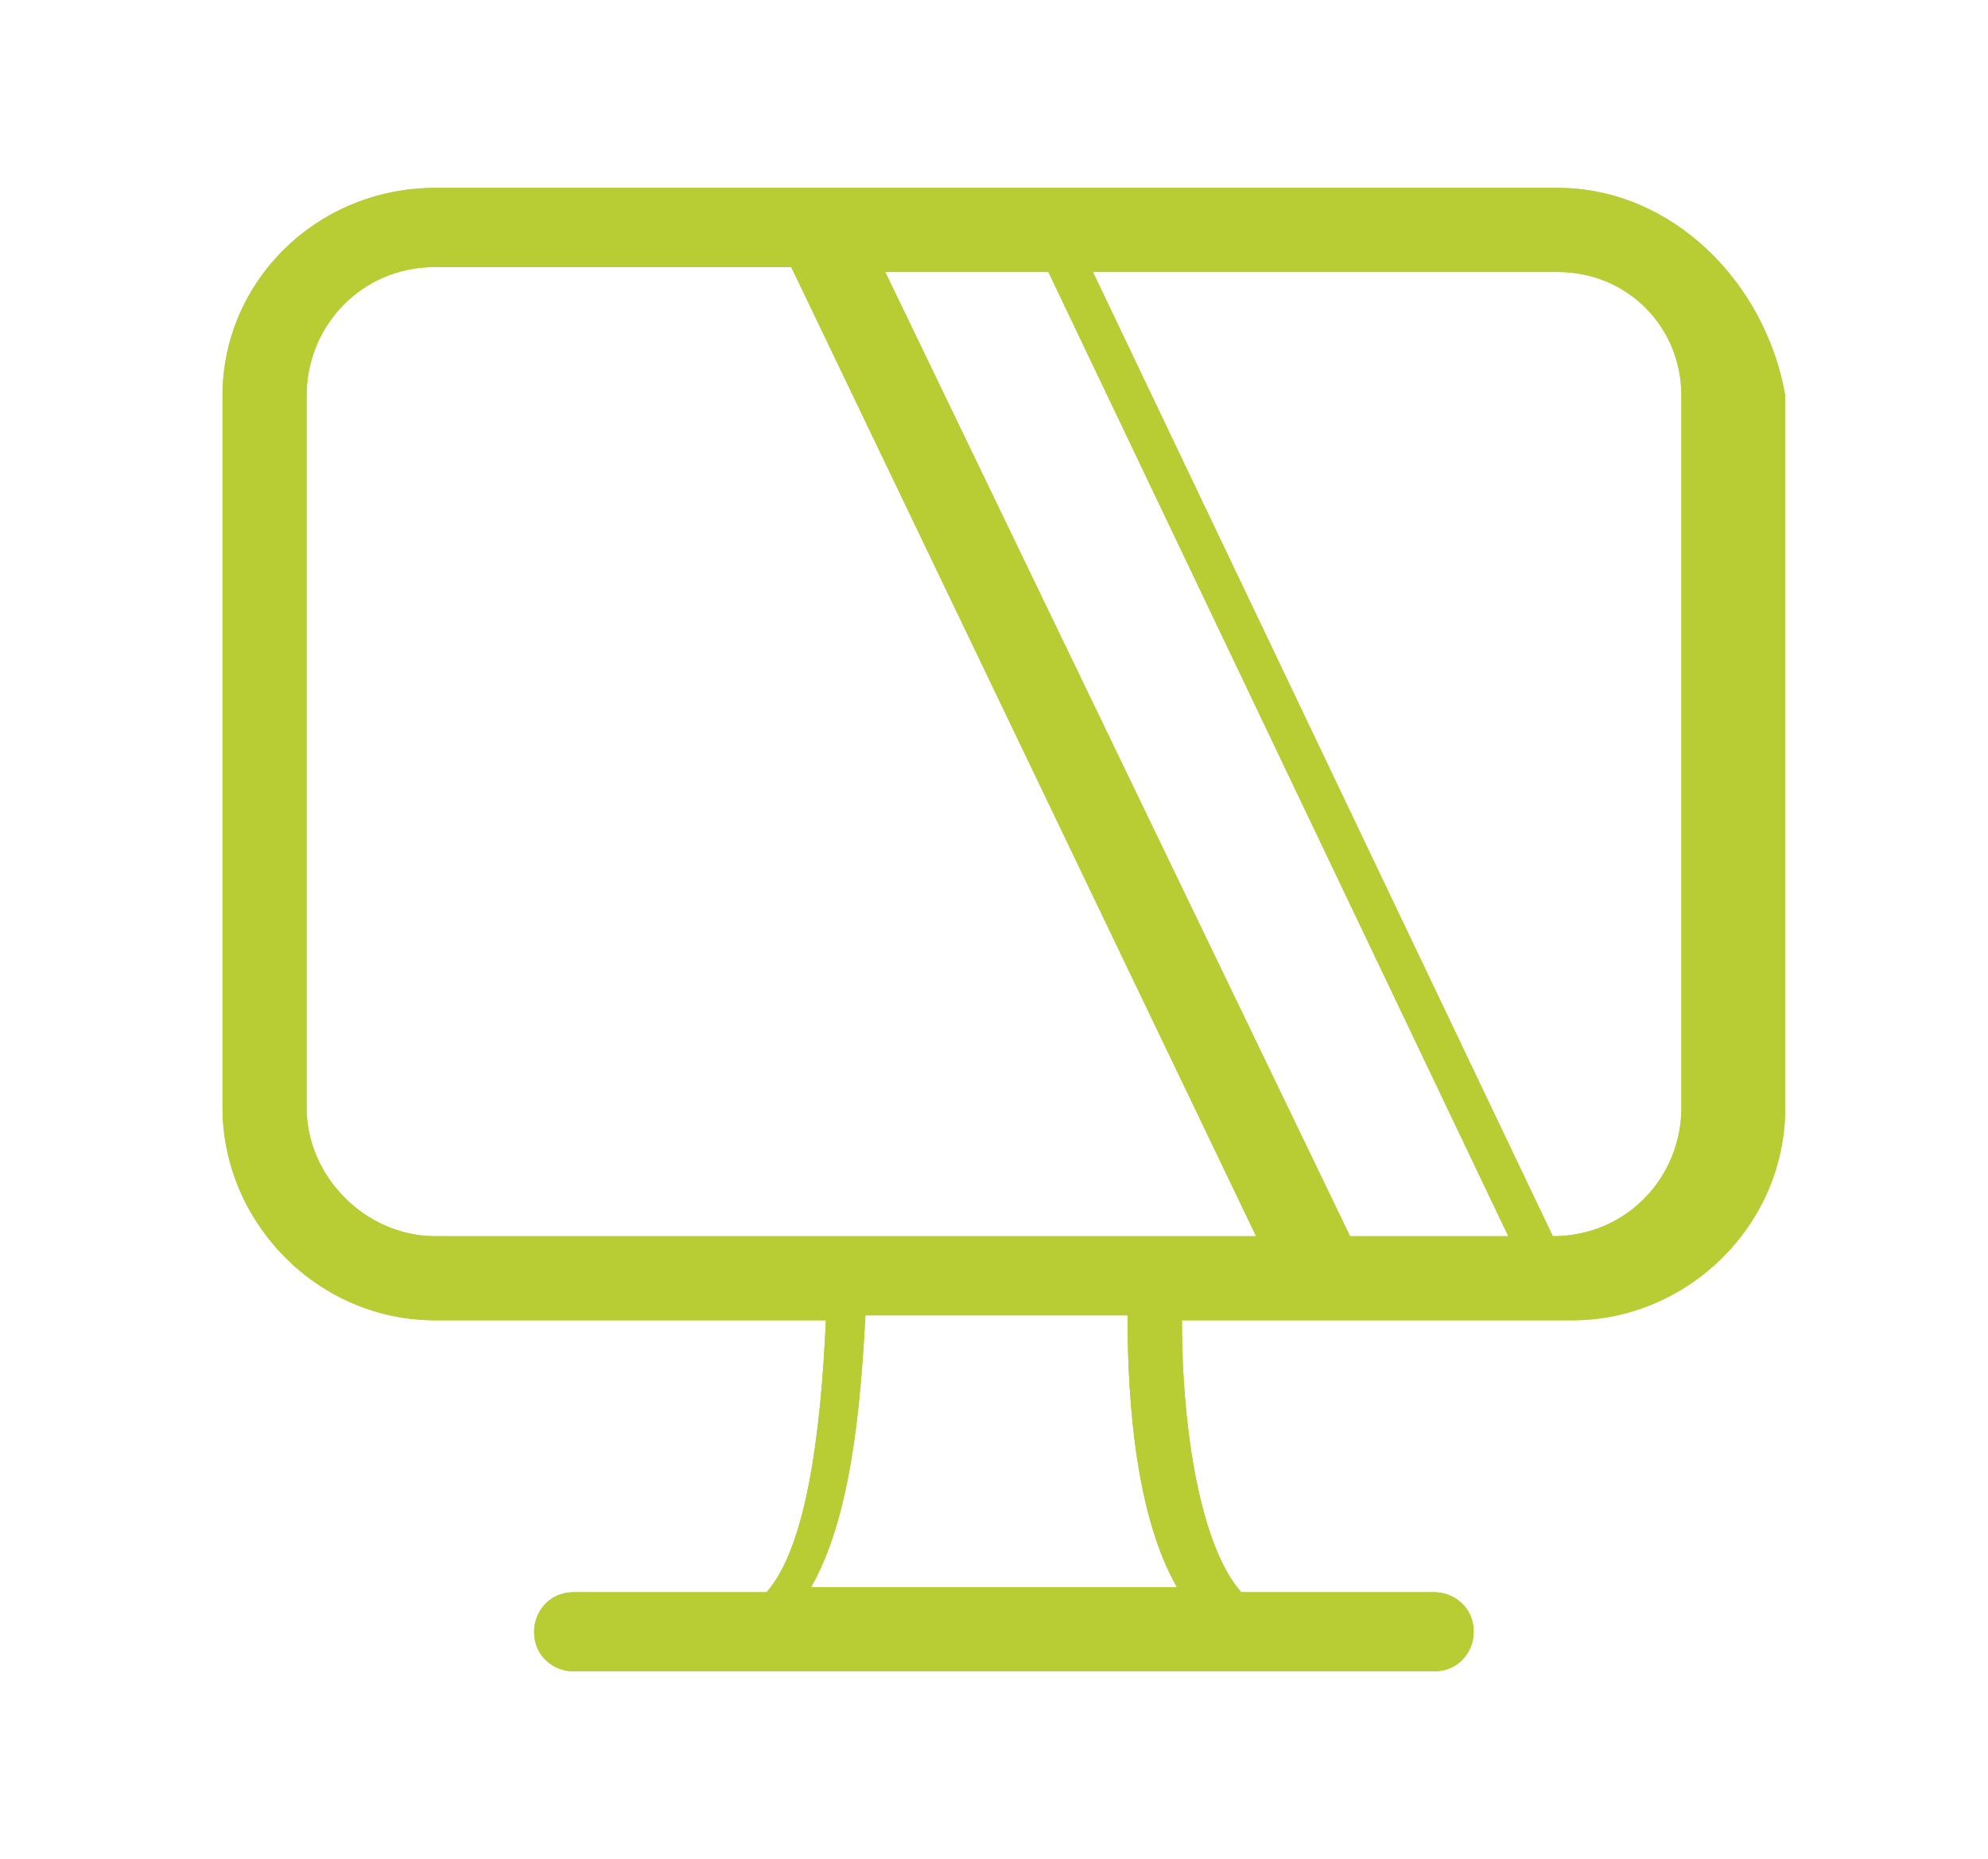
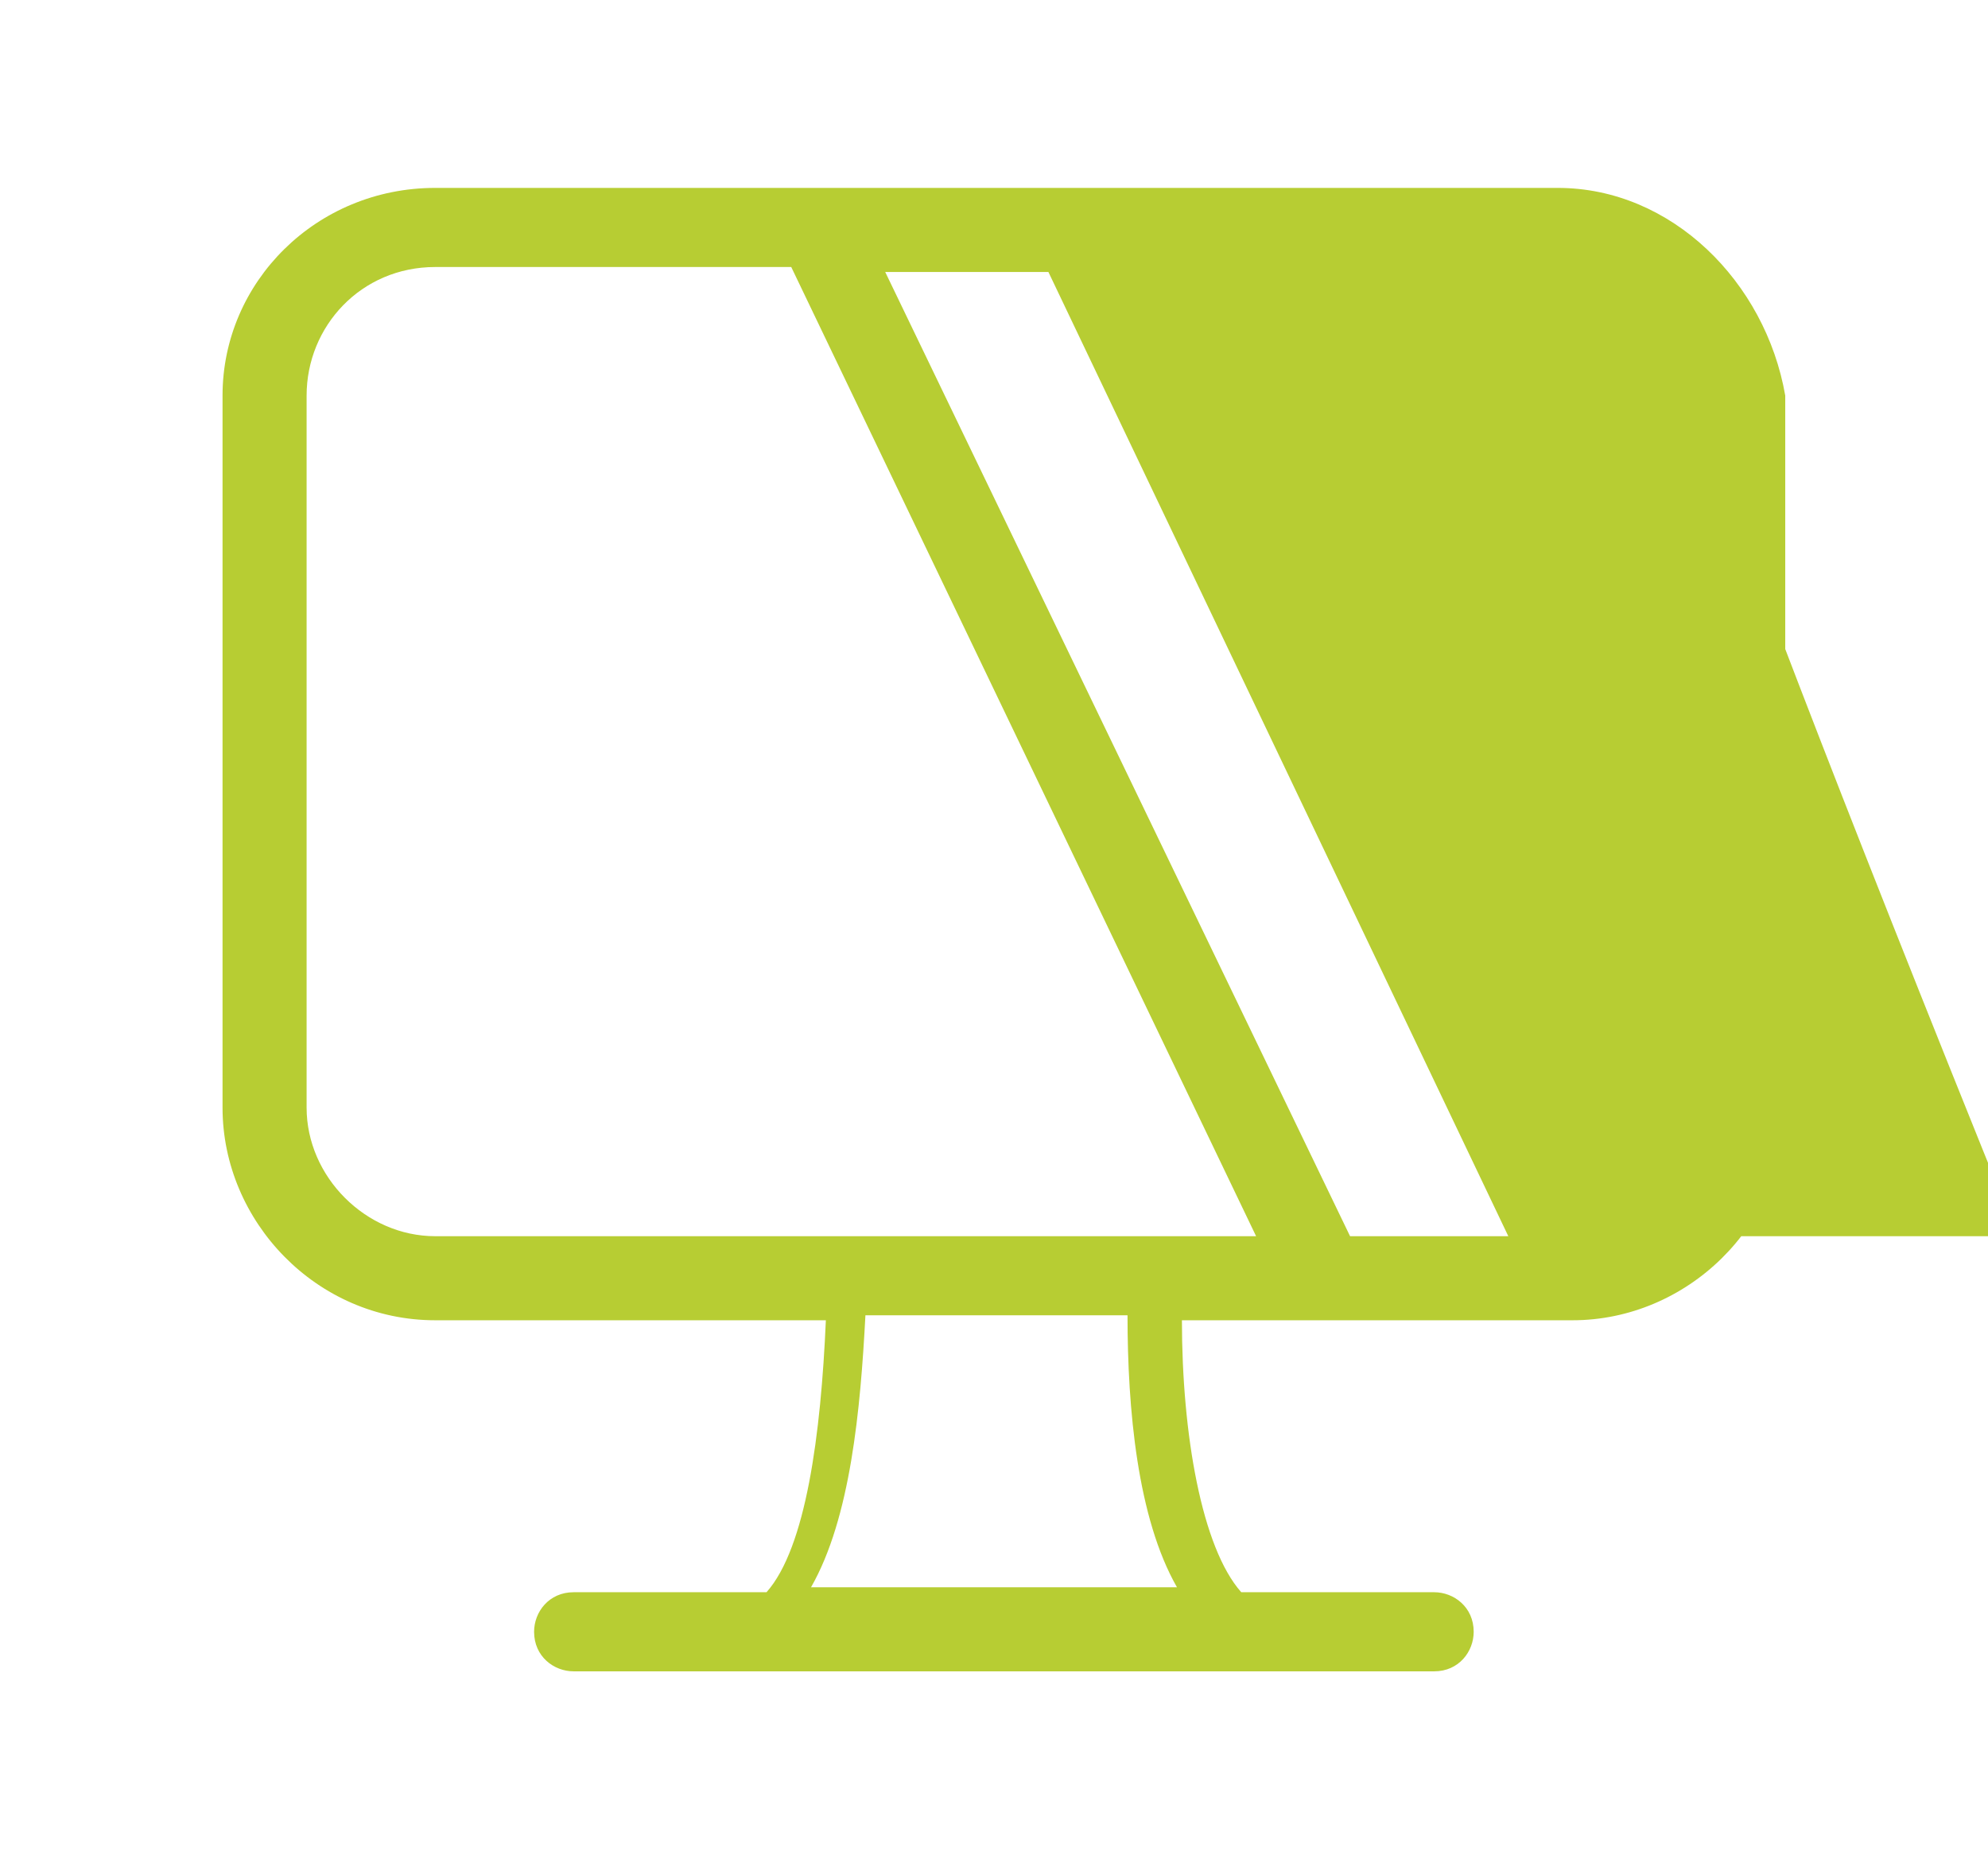
<svg xmlns="http://www.w3.org/2000/svg" version="1.1" id="Calque_1" x="0px" y="0px" viewBox="0 0 40.2 37.6" style="enable-background:new 0 0 40.2 37.6;" xml:space="preserve">
  <style type="text/css">
	.st0{fill:#B7CD33;}
</style>
  <g>
    <g>
-       <path class="st0" d="M31.5,3.8H8.8C6.4,3.8,4.5,5.7,4.5,8v14.4c0,2.3,1.9,4.3,4.3,4.3h7.9c-0.1,2.3-0.4,4.6-1.2,5.5h-3.9    c-0.5,0-0.8,0.4-0.8,0.8c0,0.5,0.4,0.8,0.8,0.8h17.4c0.5,0,0.8-0.4,0.8-0.8c0-0.5-0.4-0.8-0.8-0.8h-3.9c-0.8-0.9-1.2-3.2-1.2-5.5    h7.9c2.3,0,4.3-1.9,4.3-4.3V8C35.7,5.7,33.8,3.8,31.5,3.8z M21.2,5.5L30.5,25h-3.2L17.9,5.5H21.2z M6.2,22.4V8    c0-1.4,1.1-2.6,2.6-2.6H16L25.4,25H8.8C7.4,25,6.2,23.8,6.2,22.4z M23.8,32.1h-7.4c0.8-1.4,1-3.6,1.1-5.5h5.3    C22.8,28.5,23,30.7,23.8,32.1z M34,22.4c0,1.4-1.1,2.6-2.6,2.6h0L22.1,5.5h9.4C32.9,5.5,34,6.6,34,8V22.4z" />
-       <path class="st0" d="M31.5,3.8H8.8C6.4,3.8,4.5,5.7,4.5,8v14.4c0,2.3,1.9,4.3,4.3,4.3h7.9c-0.1,2.3-0.4,4.6-1.2,5.5h-3.9    c-0.5,0-0.8,0.4-0.8,0.8c0,0.5,0.4,0.8,0.8,0.8h17.4c0.5,0,0.8-0.4,0.8-0.8c0-0.5-0.4-0.8-0.8-0.8h-3.9c-0.8-0.9-1.2-3.2-1.2-5.5    h7.9c2.3,0,4.3-1.9,4.3-4.3V8C35.7,5.7,33.8,3.8,31.5,3.8z M21.2,5.5L30.5,25h-3.2L17.9,5.5H21.2z M6.2,22.4V8    c0-1.4,1.1-2.6,2.6-2.6H16L25.4,25H8.8C7.4,25,6.2,23.8,6.2,22.4z M23.8,32.1h-7.4c0.8-1.4,1-3.6,1.1-5.5h5.3    C22.8,28.5,23,30.7,23.8,32.1z M34,22.4c0,1.4-1.1,2.6-2.6,2.6h0L22.1,5.5h9.4C32.9,5.5,34,6.6,34,8V22.4z" />
+       <path class="st0" d="M31.5,3.8H8.8C6.4,3.8,4.5,5.7,4.5,8v14.4c0,2.3,1.9,4.3,4.3,4.3h7.9c-0.1,2.3-0.4,4.6-1.2,5.5h-3.9    c-0.5,0-0.8,0.4-0.8,0.8c0,0.5,0.4,0.8,0.8,0.8h17.4c0.5,0,0.8-0.4,0.8-0.8c0-0.5-0.4-0.8-0.8-0.8h-3.9c-0.8-0.9-1.2-3.2-1.2-5.5    h7.9c2.3,0,4.3-1.9,4.3-4.3V8C35.7,5.7,33.8,3.8,31.5,3.8z M21.2,5.5L30.5,25h-3.2L17.9,5.5H21.2z M6.2,22.4V8    c0-1.4,1.1-2.6,2.6-2.6H16L25.4,25H8.8C7.4,25,6.2,23.8,6.2,22.4z M23.8,32.1h-7.4c0.8-1.4,1-3.6,1.1-5.5h5.3    C22.8,28.5,23,30.7,23.8,32.1z M34,22.4c0,1.4-1.1,2.6-2.6,2.6h0h9.4C32.9,5.5,34,6.6,34,8V22.4z" />
    </g>
  </g>
</svg>